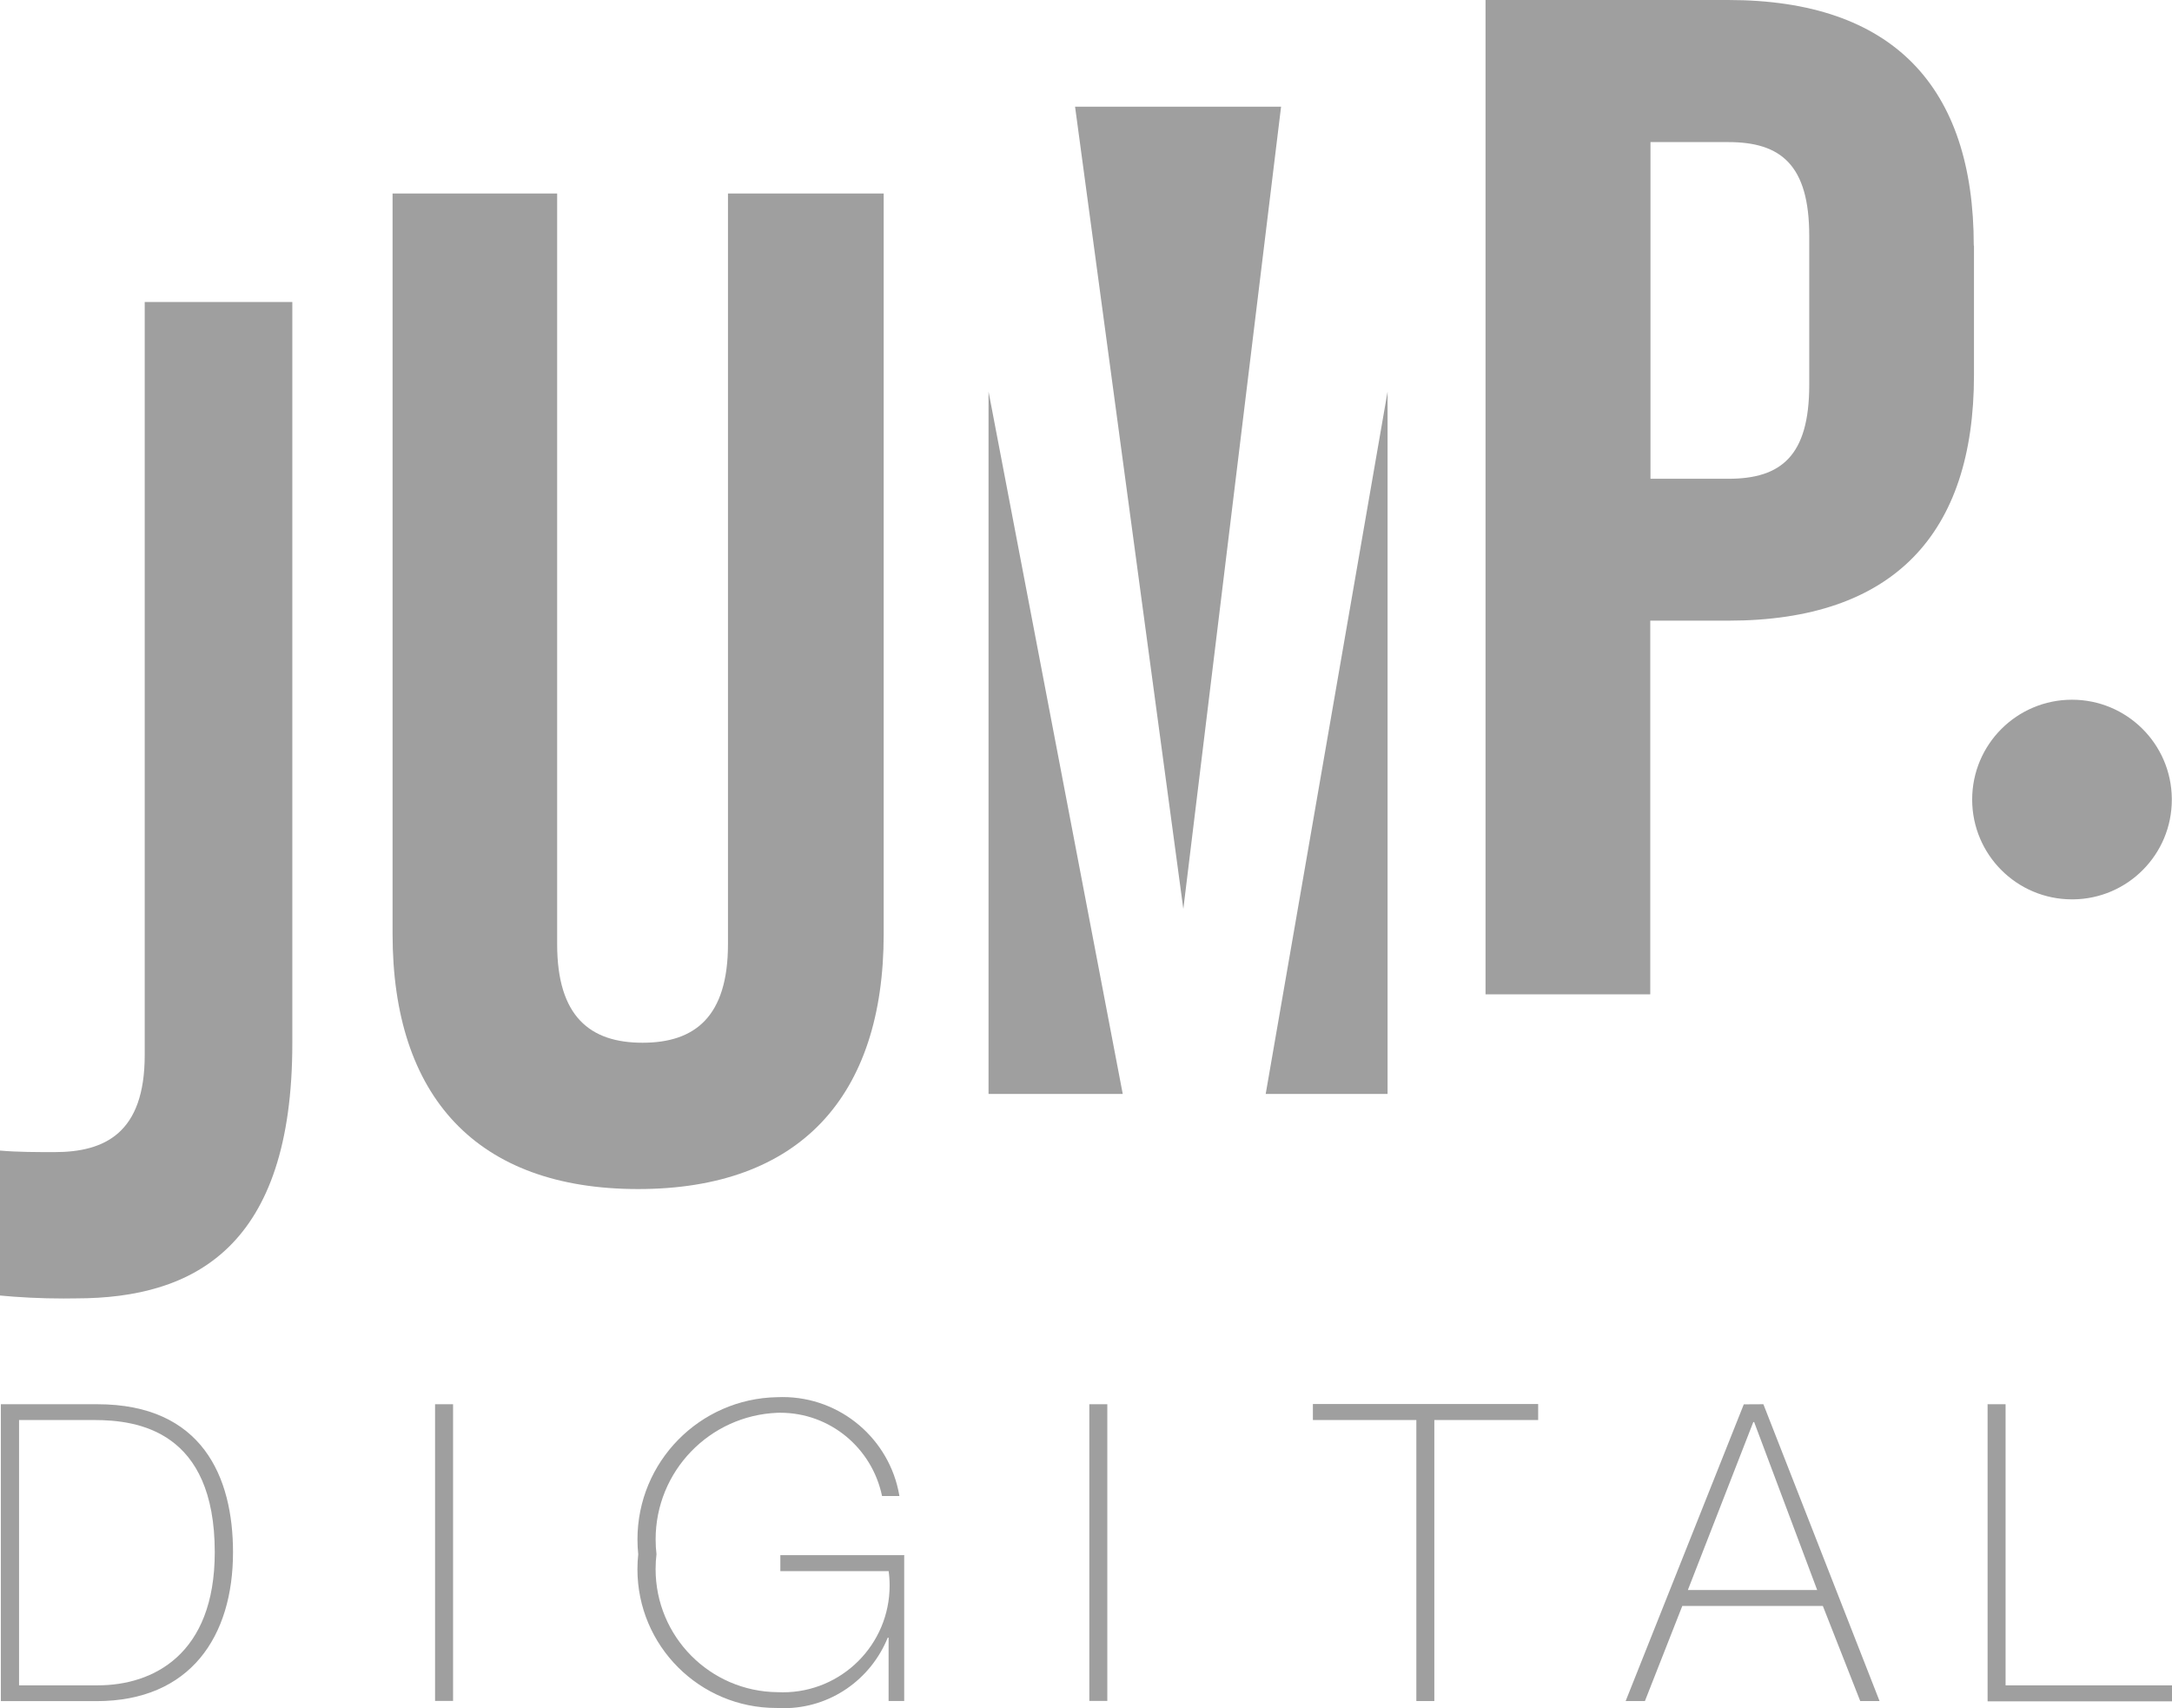
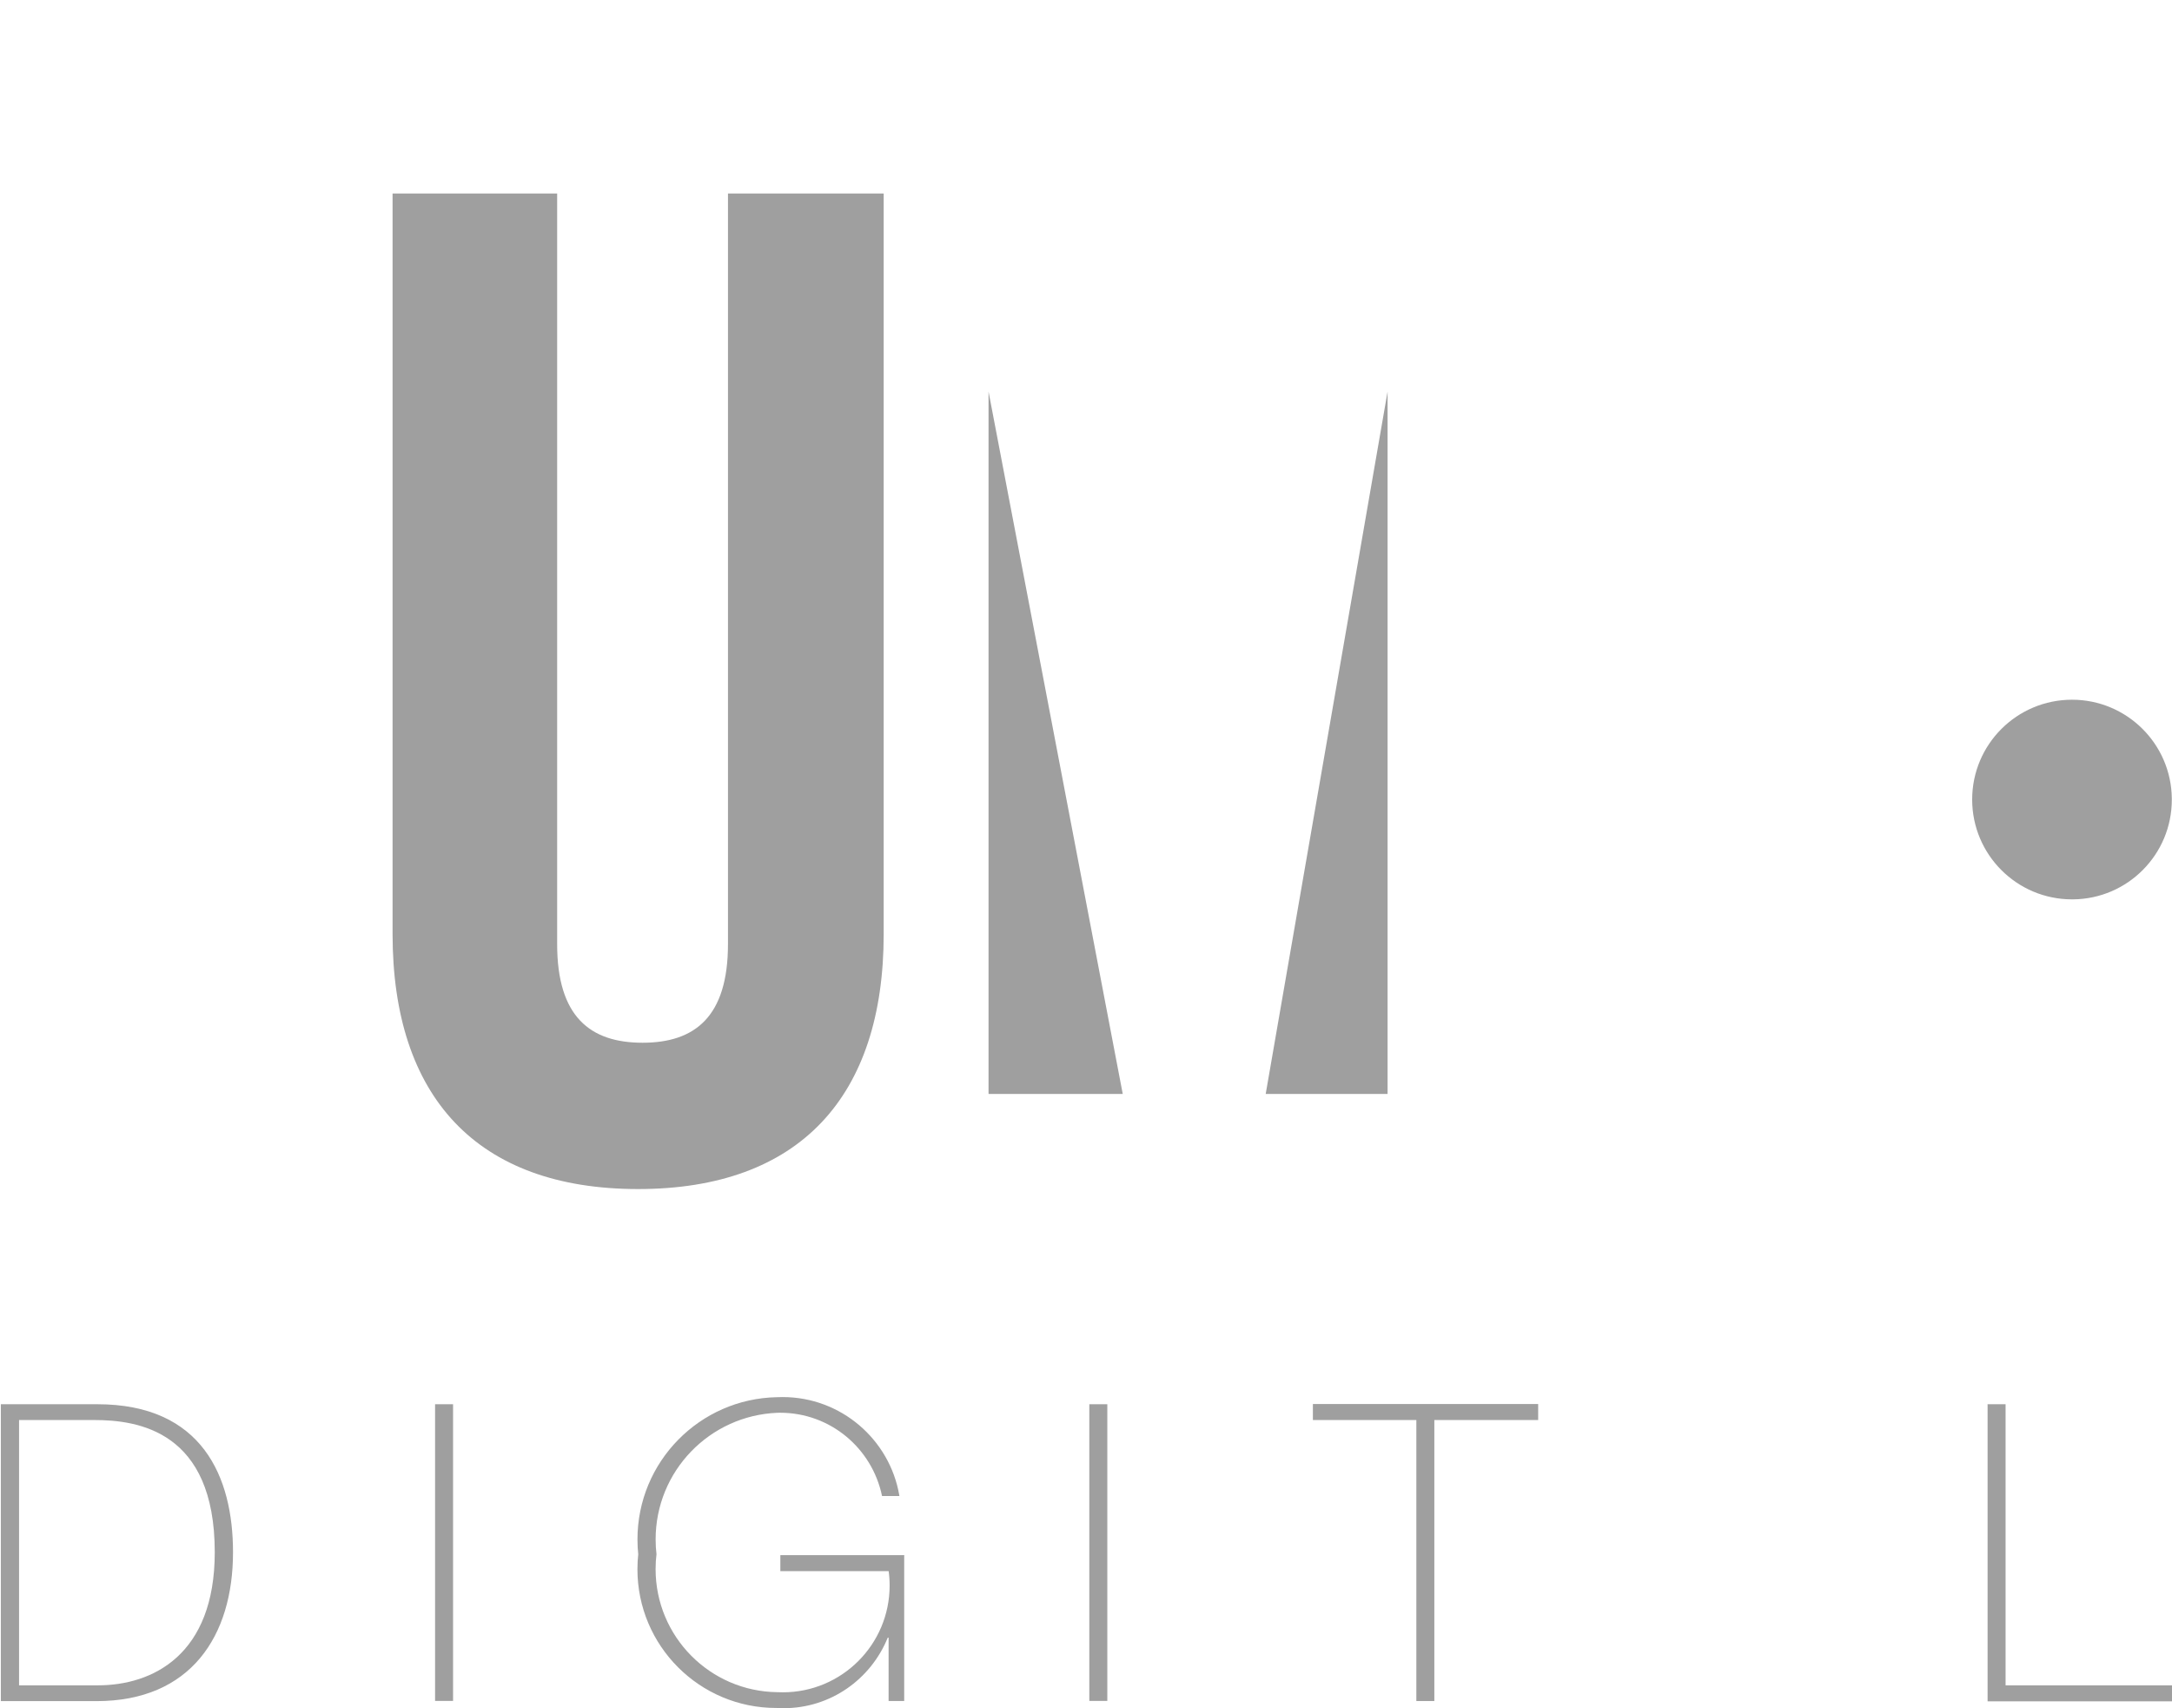
<svg xmlns="http://www.w3.org/2000/svg" version="1.1" width="1302" height="1024" viewBox="0 0 1302 1024">
  <g id="icomoon-ignore">
</g>
  <path fill="#9f9f9f" d="M1292.832 479.2c-0.361 27.435-22.685 49.536-50.172 49.536-27.711 0-50.176-22.465-50.176-50.176s22.465-50.176 50.176-50.176c0.010 0 0.020 0 0.029 0h-0.001c0.030 0 0.066 0 0.102 0 27.641 0 50.048 22.407 50.048 50.048 0 0.27-0.002 0.54-0.006 0.809l0.001-0.041z" />
  <path fill="#9f9f9f" d="M1242.656 539.136c-0.18 0.002-0.392 0.003-0.605 0.003-33.049 0-59.84-26.791-59.84-59.84s26.791-59.84 59.84-59.84c32.845 0 59.51 26.462 59.837 59.23v0.703c0 0.001 0 0.001 0 0.002 0 32.816-26.457 59.452-59.205 59.742h-0.027zM1242.656 437.76c-0.152-0.002-0.331-0.003-0.51-0.003-22.975 0-41.6 18.625-41.6 41.6s18.625 41.6 41.6 41.6c22.839 0 41.379-18.405 41.598-41.192v-0.405c0-0.067 0.001-0.146 0.001-0.225 0-22.75-18.361-41.212-41.073-41.375h-0.016z" />
-   <path fill="#9f9f9f" d="M0 689.728c10.272 0.928 22.4 0.928 32.64 0.928 30.144 0 54.112-11.328 54.112-58.176v-451.456h88.48v444.448c0 121.6-58.336 152.864-129.664 152.864-2.23 0.044-4.859 0.069-7.494 0.069-13.406 0-26.66-0.653-39.731-1.928l1.658 0.131v-86.88z" />
-   <path fill="#9f9f9f" d="M1183.296 147.2v77.664c0 95.456-48.448 147.2-147.2 147.2h-46.848v224h-98.752v-596.064h145.472c98.752 0 147.2 52 147.2 147.2zM989.376 85.184v201.824h46.72c31.456 0 48.448-13.568 48.448-56.224v-89.376c0-42.656-17.12-56.224-48.448-56.224h-46.72z" />
  <path fill="#9f9f9f" d="M333.984 116v449.984c0 43.456 19.744 59.104 51.2 59.104s51.2-15.68 51.2-59.104v-449.984h93.344v443.936c0 97.28-50.304 152.864-147.2 152.864s-147.2-55.552-147.2-152.864v-443.936h98.752z" />
-   <path fill="#9f9f9f" d="M767.936 63.968l-58.592 480.928-64.896-480.928h123.2z" />
  <path fill="#9f9f9f" d="M592.576 655.776v-421.024l80.448 421.024h-80.448z" />
  <path fill="#9f9f9f" d="M831.776 655.776v-421.024l-73.056 421.024h73.056z" />
  <path fill="#9f9f9f" d="M0.512 841.792h57.792c62.944 0 81.376 43.584 81.376 88.736 0 50.304-25.408 89.248-81.888 89.248h-57.28v-177.856zM11.296 1010.304h47.392c32.768 0 70.048-18.176 70.048-79.776 0-72.8-46.080-79.264-72.288-79.264h-45.024v159.040z" />
  <path fill="#9f9f9f" d="M260.8 841.792h10.784v177.856h-10.784v-177.856z" />
  <path fill="#9f9f9f" d="M542.016 932.512v87.168h-9.344v-37.952h-0.512c-10.174 24.985-34.271 42.276-62.407 42.276-1.484 0-2.956-0.048-4.416-0.143l0.199 0.010c-0.068 0-0.148 0-0.228 0-45.95 0-83.2-37.25-83.2-83.2 0-3.157 0.176-6.272 0.518-9.337l-0.034 0.377c-0.295-2.663-0.464-5.752-0.464-8.879 0-46.53 37.265-84.357 83.579-85.263l0.085-0.001c0.987-0.049 2.143-0.077 3.306-0.077 35.085 0 64.226 25.445 69.978 58.887l0.060 0.422h-10.4c-5.974-28.674-31.036-49.908-61.058-49.908-0.562 0-1.122 0.007-1.68 0.022l0.082-0.002c-40.688 1.604-73.066 34.977-73.066 75.913 0 3.132 0.19 6.22 0.558 9.252l-0.036-0.365c-0.343 2.672-0.539 5.763-0.539 8.899 0 40.505 32.635 73.387 73.045 73.788h0.038c0.958 0.051 2.079 0.080 3.208 0.080 35.346 0 64-28.654 64-64 0-3.042-0.212-6.034-0.623-8.962l0.039 0.338h-64.928v-9.6h74.368z" />
  <path fill="#9f9f9f" d="M652.992 841.792h10.784v177.856h-10.784v-177.856z" />
  <path fill="#9f9f9f" d="M787.008 851.264v-9.6h135.040v9.6h-62.24v168.448h-10.784v-168.448z" />
-   <path fill="#9f9f9f" d="M1057.056 841.792l69.632 177.92h-11.584l-22.4-56.992h-84.256l-22.4 56.992h-11.552l70.816-177.856zM1089.312 953.184l-37.792-100.704h-0.512l-39.232 100.704h77.408z" />
  <path fill="#9f9f9f" d="M1191.328 841.792h10.912v168.512h99.936v9.6h-110.72v-177.984z" />
</svg>